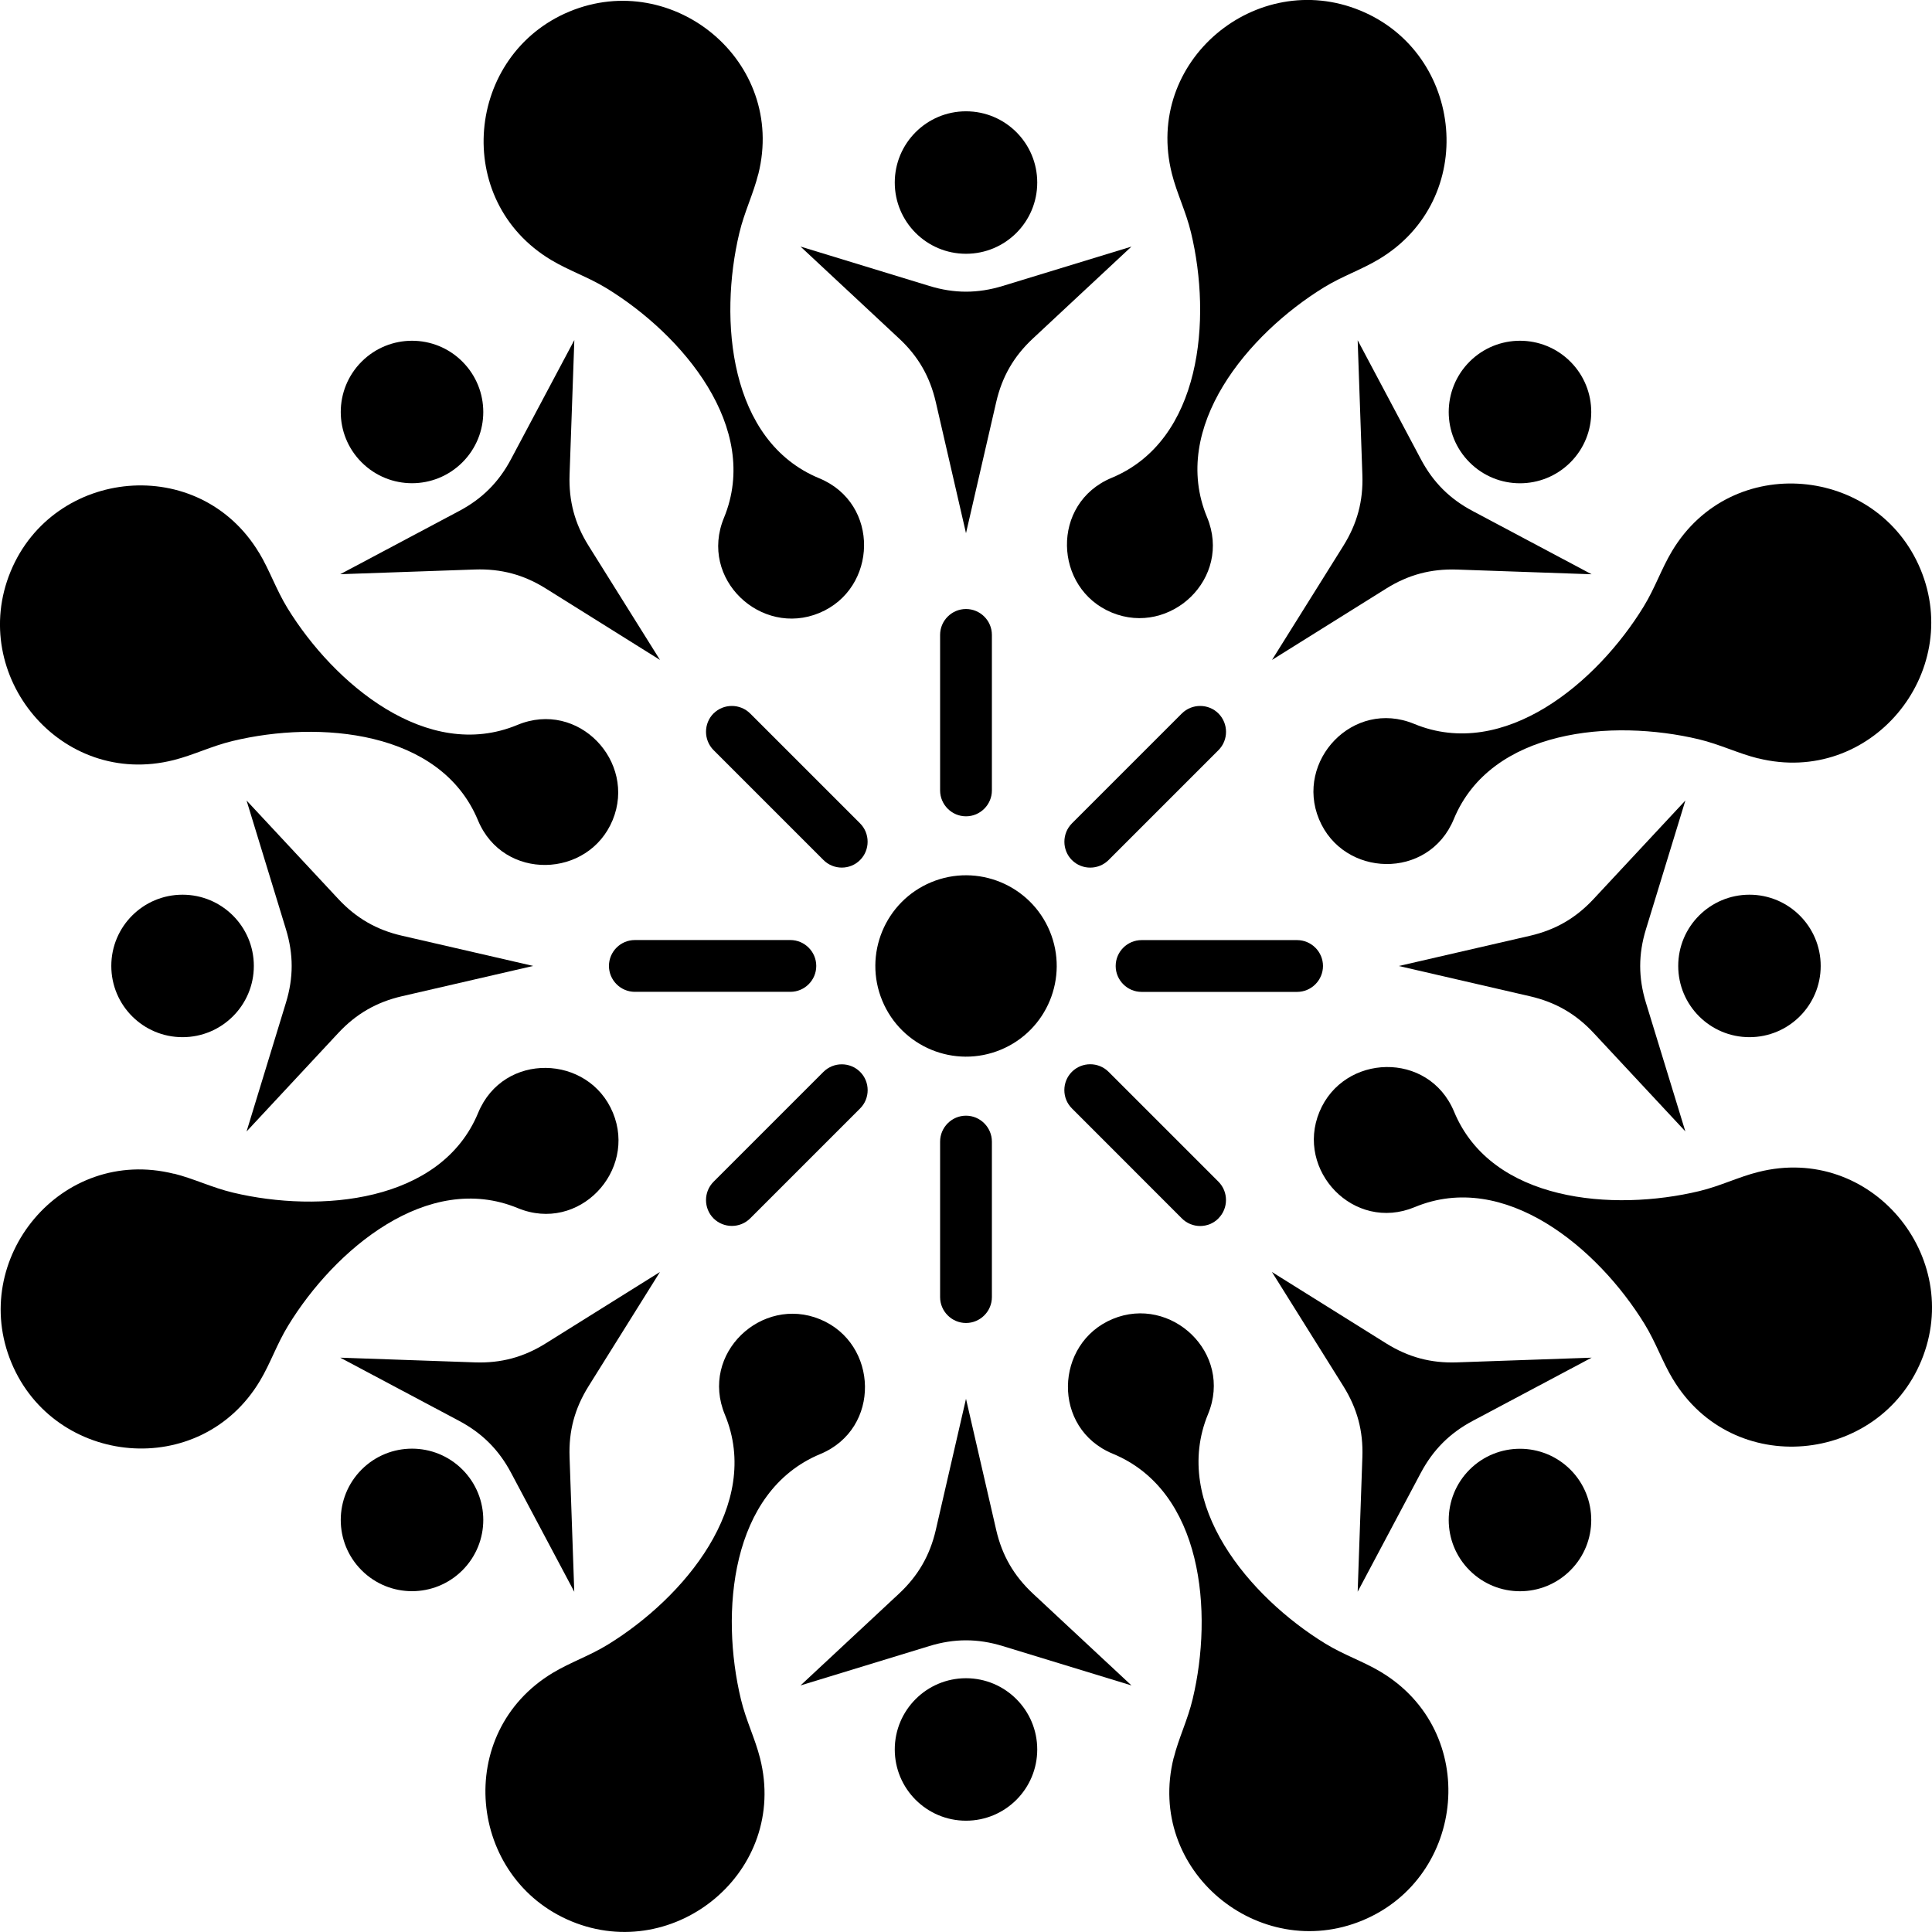
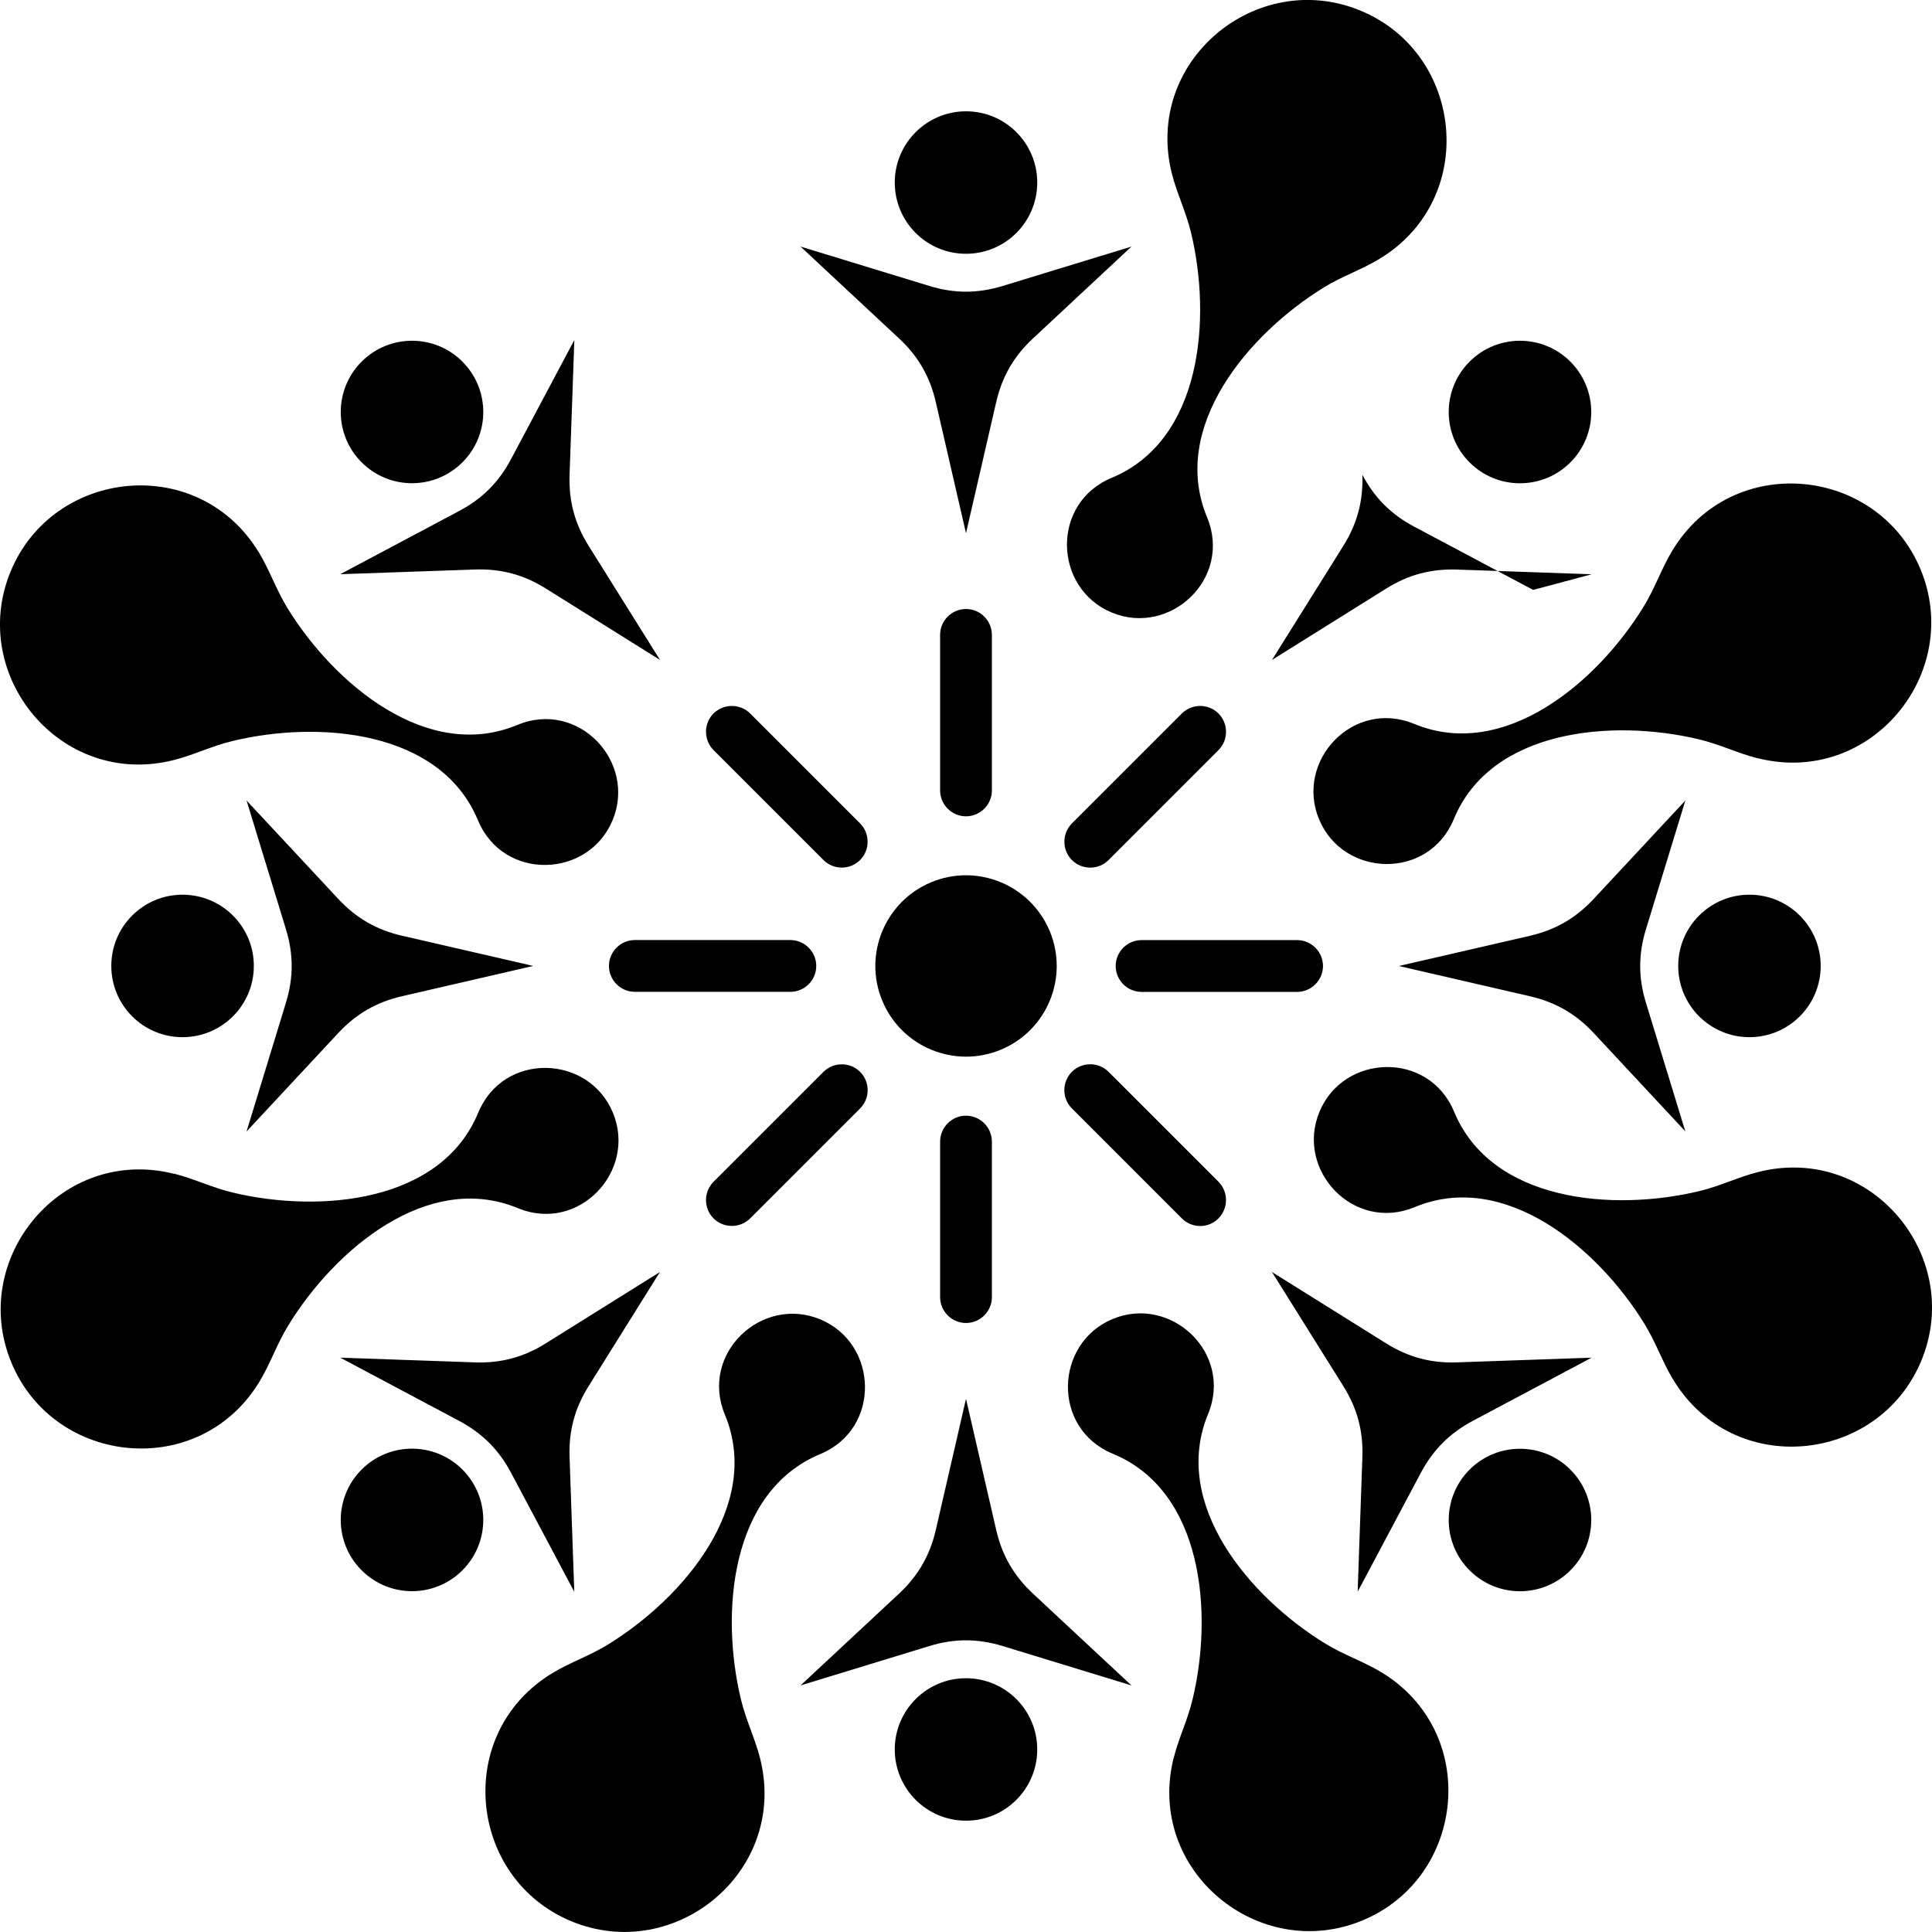
<svg xmlns="http://www.w3.org/2000/svg" viewBox="0 0 308.1 308.1" data-sanitized-data-name="Layer 1" data-name="Layer 1" id="Layer_1">
  <path style="fill-rule: evenodd; stroke-width: 0px;" d="m148.5,140.69c7.37-3.06,15.84.43,18.91,7.81,3.06,7.37-.43,15.84-7.81,18.9-7.37,3.06-15.84-.43-18.9-7.81-3.06-7.37.43-15.83,7.8-18.9" />
  <path style="fill-rule: evenodd; stroke-width: 0px;" d="m27.77,187.17c3.18.8,6.03,2.22,9.39,3.02,13.79,3.29,33.16,1.64,39.1-12.74,4.03-9.75,17.62-9.31,21.48-.01,3.86,9.29-5.41,19.25-15.17,15.22-14.38-5.94-29.22,6.63-36.61,18.73-1.81,2.95-2.81,5.98-4.49,8.79-9.52,15.96-32.79,13.64-39.65-2.87-6.86-16.5,7.91-34.63,25.94-30.12" />
-   <path style="fill-rule: evenodd; stroke-width: 0px;" d="m120.92,27.77c-.79,3.18-2.22,6.03-3.02,9.4-3.29,13.79-1.64,33.16,12.74,39.1,9.76,4.03,9.31,17.62.02,21.48-9.29,3.87-19.24-5.41-15.21-15.17,5.94-14.39-6.63-29.22-18.72-36.61-2.95-1.8-5.98-2.8-8.79-4.48-15.96-9.52-13.64-32.79,2.87-39.65,16.51-6.85,34.63,7.91,30.12,25.93" />
  <path style="fill-rule: evenodd; stroke-width: 0px;" d="m219.91,41.33c-2.81,1.69-5.83,2.69-8.78,4.5-12.08,7.43-24.61,22.29-18.64,36.65,4.05,9.75-5.88,19.05-15.18,15.21-9.3-3.84-9.78-17.44-.03-21.49,14.37-5.97,15.97-25.35,12.65-39.12-.81-3.37-2.25-6.22-3.05-9.39-4.54-18.02,13.55-32.83,30.07-26,16.52,6.81,18.9,30.08,2.96,39.64" />
  <path style="fill-rule: evenodd; stroke-width: 0px;" d="m266.76,219.91c-1.68-2.8-2.69-5.82-4.5-8.77-7.42-12.08-22.28-24.62-36.65-18.64-9.74,4.05-19.05-5.88-15.2-15.18,3.84-9.3,17.43-9.78,21.48-.03,5.97,14.38,25.34,15.97,39.13,12.65,3.36-.81,6.21-2.25,9.38-3.04,18.02-4.55,32.83,13.54,26.01,30.06-6.82,16.53-30.08,18.9-39.64,2.96" />
  <path style="fill-rule: evenodd; stroke-width: 0px;" d="m88.18,266.76c2.81-1.69,5.83-2.69,8.78-4.51,12.08-7.42,24.61-22.28,18.64-36.65-4.05-9.75,5.88-19.05,15.18-15.21,9.3,3.84,9.78,17.44.03,21.49-14.37,5.97-15.97,25.35-12.65,39.13.81,3.37,2.25,6.21,3.05,9.39,4.55,18.01-13.55,32.82-30.07,26-16.52-6.83-18.89-30.09-2.96-39.64" />
  <path style="fill-rule: evenodd; stroke-width: 0px;" d="m41.34,88.18c1.68,2.81,2.69,5.83,4.5,8.79,7.42,12.08,22.29,24.61,36.66,18.64,9.74-4.06,19.04,5.87,15.2,15.17-3.84,9.3-17.43,9.77-21.48.03-5.97-14.37-25.35-15.97-39.13-12.64-3.37.81-6.21,2.24-9.39,3.04-18.02,4.55-32.83-13.54-26.01-30.07,6.82-16.52,30.08-18.89,39.64-2.96" />
  <path style="fill-rule: evenodd; stroke-width: 0px;" d="m280.32,120.93c-3.18-.8-6.03-2.22-9.39-3.03-13.79-3.29-33.16-1.64-39.09,12.73-4.03,9.76-17.63,9.32-21.49.02-3.86-9.29,5.42-19.24,15.17-15.21,14.38,5.94,29.22-6.64,36.61-18.73,1.81-2.96,2.81-5.98,4.49-8.79,9.52-15.96,32.79-13.63,39.65,2.87,6.86,16.5-7.91,34.63-25.94,30.13" />
  <path style="fill-rule: evenodd; stroke-width: 0px;" d="m187.18,280.32c.79-3.17,2.22-6.02,3.02-9.39,3.29-13.79,1.65-33.16-12.74-39.1-9.76-4.02-9.31-17.62-.02-21.49,9.29-3.86,19.24,5.42,15.21,15.17-5.94,14.38,6.63,29.21,18.72,36.61,2.96,1.81,5.98,2.8,8.79,4.48,15.96,9.53,13.64,32.79-2.87,39.65-16.5,6.86-34.63-7.92-30.12-25.94" />
  <path style="fill-rule: evenodd; stroke-width: 0px;" d="m180.44,39.32l-15.71,14.65c-3.05,2.84-4.92,6.08-5.86,10.14l-4.82,20.92-4.82-20.92c-.94-4.06-2.81-7.31-5.86-10.14l-15.71-14.65,20.54,6.28c3.98,1.22,7.72,1.22,11.71,0l20.54-6.28Z" />
  <path style="fill-rule: evenodd; stroke-width: 0px;" d="m154.05,17.75c6.28,0,11.36,5.08,11.36,11.36s-5.08,11.36-11.36,11.36-11.36-5.09-11.36-11.36,5.09-11.36,11.36-11.36" />
-   <path style="fill-rule: evenodd; stroke-width: 0px;" d="m253.83,91.58l-21.46-.75c-4.16-.14-7.78.82-11.31,3.03l-18.21,11.38,11.38-18.2c2.21-3.54,3.18-7.16,3.03-11.32l-.75-21.46,10.08,18.97c1.95,3.68,4.6,6.33,8.27,8.27l18.96,10.08Z" />
+   <path style="fill-rule: evenodd; stroke-width: 0px;" d="m253.83,91.58l-21.46-.75c-4.16-.14-7.78.82-11.31,3.03l-18.21,11.38,11.38-18.2c2.21-3.54,3.18-7.16,3.03-11.32c1.95,3.68,4.6,6.33,8.27,8.27l18.96,10.08Z" />
  <path style="fill-rule: evenodd; stroke-width: 0px;" d="m250.43,57.67c4.44,4.44,4.44,11.64,0,16.07-4.44,4.44-11.64,4.44-16.07,0-4.44-4.43-4.44-11.63,0-16.07,4.44-4.44,11.63-4.44,16.07,0" />
  <path style="fill-rule: evenodd; stroke-width: 0px;" d="m268.78,180.44l-14.64-15.71c-2.84-3.05-6.08-4.91-10.14-5.85l-20.93-4.83,20.92-4.82c4.06-.94,7.3-2.81,10.14-5.86l14.64-15.71-6.29,20.54c-1.22,3.98-1.22,7.72,0,11.71l6.29,20.53Z" />
  <path style="fill-rule: evenodd; stroke-width: 0px;" d="m290.35,154.04c0,6.28-5.09,11.36-11.36,11.36s-11.36-5.08-11.36-11.36,5.09-11.36,11.36-11.36,11.36,5.09,11.36,11.36" />
  <path style="fill-rule: evenodd; stroke-width: 0px;" d="m216.51,253.84l.75-21.47c.15-4.17-.82-7.77-3.03-11.31l-11.39-18.21,18.21,11.38c3.54,2.21,7.15,3.18,11.31,3.03l21.46-.75-18.96,10.08c-3.68,1.96-6.32,4.61-8.28,8.29l-10.08,18.97Z" />
  <path style="fill-rule: evenodd; stroke-width: 0px;" d="m250.43,250.43c-4.44,4.44-11.63,4.44-16.07,0-4.44-4.43-4.44-11.63,0-16.07,4.44-4.43,11.63-4.43,16.07,0,4.44,4.44,4.44,11.64,0,16.07" />
  <path style="fill-rule: evenodd; stroke-width: 0px;" d="m127.66,268.78l15.71-14.64c3.05-2.85,4.92-6.09,5.86-10.14l4.82-20.93,4.82,20.93c.94,4.06,2.81,7.29,5.86,10.14l15.71,14.64-20.54-6.28c-3.98-1.22-7.72-1.22-11.7,0l-20.54,6.28Z" />
  <path style="fill-rule: evenodd; stroke-width: 0px;" d="m154.05,290.35c-6.27,0-11.36-5.09-11.36-11.36s5.09-11.36,11.36-11.36,11.36,5.09,11.36,11.36-5.08,11.36-11.36,11.36" />
  <path style="fill-rule: evenodd; stroke-width: 0px;" d="m54.26,216.51l21.46.75c4.16.15,7.78-.82,11.31-3.03l18.21-11.38-11.38,18.21c-2.21,3.54-3.18,7.14-3.03,11.31l.75,21.47-10.08-18.97c-1.95-3.67-4.6-6.32-8.28-8.28l-18.96-10.08Z" />
  <path style="fill-rule: evenodd; stroke-width: 0px;" d="m57.67,250.42c-4.44-4.43-4.44-11.62,0-16.07,4.44-4.44,11.63-4.44,16.07,0,4.44,4.44,4.44,11.63,0,16.07-4.44,4.44-11.63,4.44-16.07,0" />
  <path style="fill-rule: evenodd; stroke-width: 0px;" d="m39.32,127.66l14.64,15.71c2.84,3.04,6.08,4.92,10.14,5.85l20.93,4.82-20.93,4.83c-4.06.94-7.3,2.81-10.14,5.85l-14.64,15.72,6.28-20.54c1.22-3.98,1.22-7.72,0-11.71l-6.28-20.53Z" />
  <path style="fill-rule: evenodd; stroke-width: 0px;" d="m17.75,154.04c0-6.28,5.08-11.36,11.36-11.36s11.37,5.09,11.37,11.36-5.09,11.36-11.37,11.36-11.36-5.08-11.36-11.36" />
  <path style="fill-rule: evenodd; stroke-width: 0px;" d="m91.59,54.26l-.76,21.45c-.14,4.17.82,7.79,3.03,11.32l11.39,18.21-18.21-11.39c-3.53-2.21-7.14-3.17-11.31-3.03l-21.47.75,18.96-10.08c3.68-1.95,6.33-4.6,8.28-8.28l10.08-18.96Z" />
  <path style="fill-rule: evenodd; stroke-width: 0px;" d="m57.67,57.67c4.44-4.44,11.64-4.44,16.07,0,4.44,4.44,4.44,11.63,0,16.06-4.44,4.44-11.63,4.44-16.07,0-4.44-4.43-4.44-11.62,0-16.06" />
  <path style="fill-rule: evenodd; stroke-width: 0px;" d="m154.05,97.12h0c2.27,0,4.13,1.85,4.13,4.13v24.8c0,2.27-1.86,4.13-4.13,4.13h0c-2.27,0-4.13-1.86-4.13-4.13v-24.8c0-2.28,1.86-4.13,4.13-4.13" />
  <path style="fill-rule: evenodd; stroke-width: 0px;" d="m194.31,113.78h0c1.61,1.62,1.61,4.24,0,5.85l-17.53,17.53c-1.61,1.6-4.23,1.6-5.84,0h0c-1.6-1.61-1.6-4.24,0-5.85l17.53-17.53c1.61-1.6,4.24-1.6,5.84,0" />
  <path style="fill-rule: evenodd; stroke-width: 0px;" d="m210.98,154.04h0c0,2.28-1.86,4.14-4.13,4.14h-24.8c-2.27,0-4.13-1.86-4.13-4.13h0c0-2.28,1.86-4.13,4.13-4.13h24.8c2.27,0,4.13,1.86,4.13,4.13" />
  <path style="fill-rule: evenodd; stroke-width: 0px;" d="m194.31,194.3h0c-1.6,1.62-4.23,1.62-5.84,0l-17.53-17.54c-1.61-1.6-1.61-4.23,0-5.84h0c1.61-1.6,4.23-1.6,5.84,0l17.53,17.53c1.6,1.6,1.6,4.24,0,5.84" />
  <path style="fill-rule: evenodd; stroke-width: 0px;" d="m154.05,210.98h0c-2.27,0-4.13-1.86-4.13-4.13v-24.79c0-2.28,1.86-4.14,4.13-4.14h0c2.27,0,4.13,1.87,4.13,4.14v24.79c0,2.27-1.86,4.13-4.13,4.13" />
  <path style="fill-rule: evenodd; stroke-width: 0px;" d="m113.79,194.3h0c-1.6-1.6-1.6-4.24,0-5.84l17.53-17.53c1.61-1.6,4.23-1.6,5.84,0h0c1.61,1.6,1.61,4.24,0,5.84l-17.53,17.53c-1.6,1.6-4.23,1.6-5.84,0" />
  <path style="fill-rule: evenodd; stroke-width: 0px;" d="m97.11,154.04h0c0-2.28,1.86-4.13,4.13-4.13h24.8c2.27,0,4.13,1.86,4.13,4.13h0c0,2.28-1.86,4.13-4.13,4.13h-24.8c-2.27,0-4.13-1.86-4.13-4.13" />
  <path style="fill-rule: evenodd; stroke-width: 0px;" d="m113.79,113.78h0c1.6-1.6,4.23-1.6,5.84,0l17.53,17.53c1.6,1.6,1.6,4.24,0,5.84h0c-1.6,1.61-4.23,1.61-5.84,0l-17.53-17.53c-1.6-1.61-1.6-4.24,0-5.85" />
</svg>